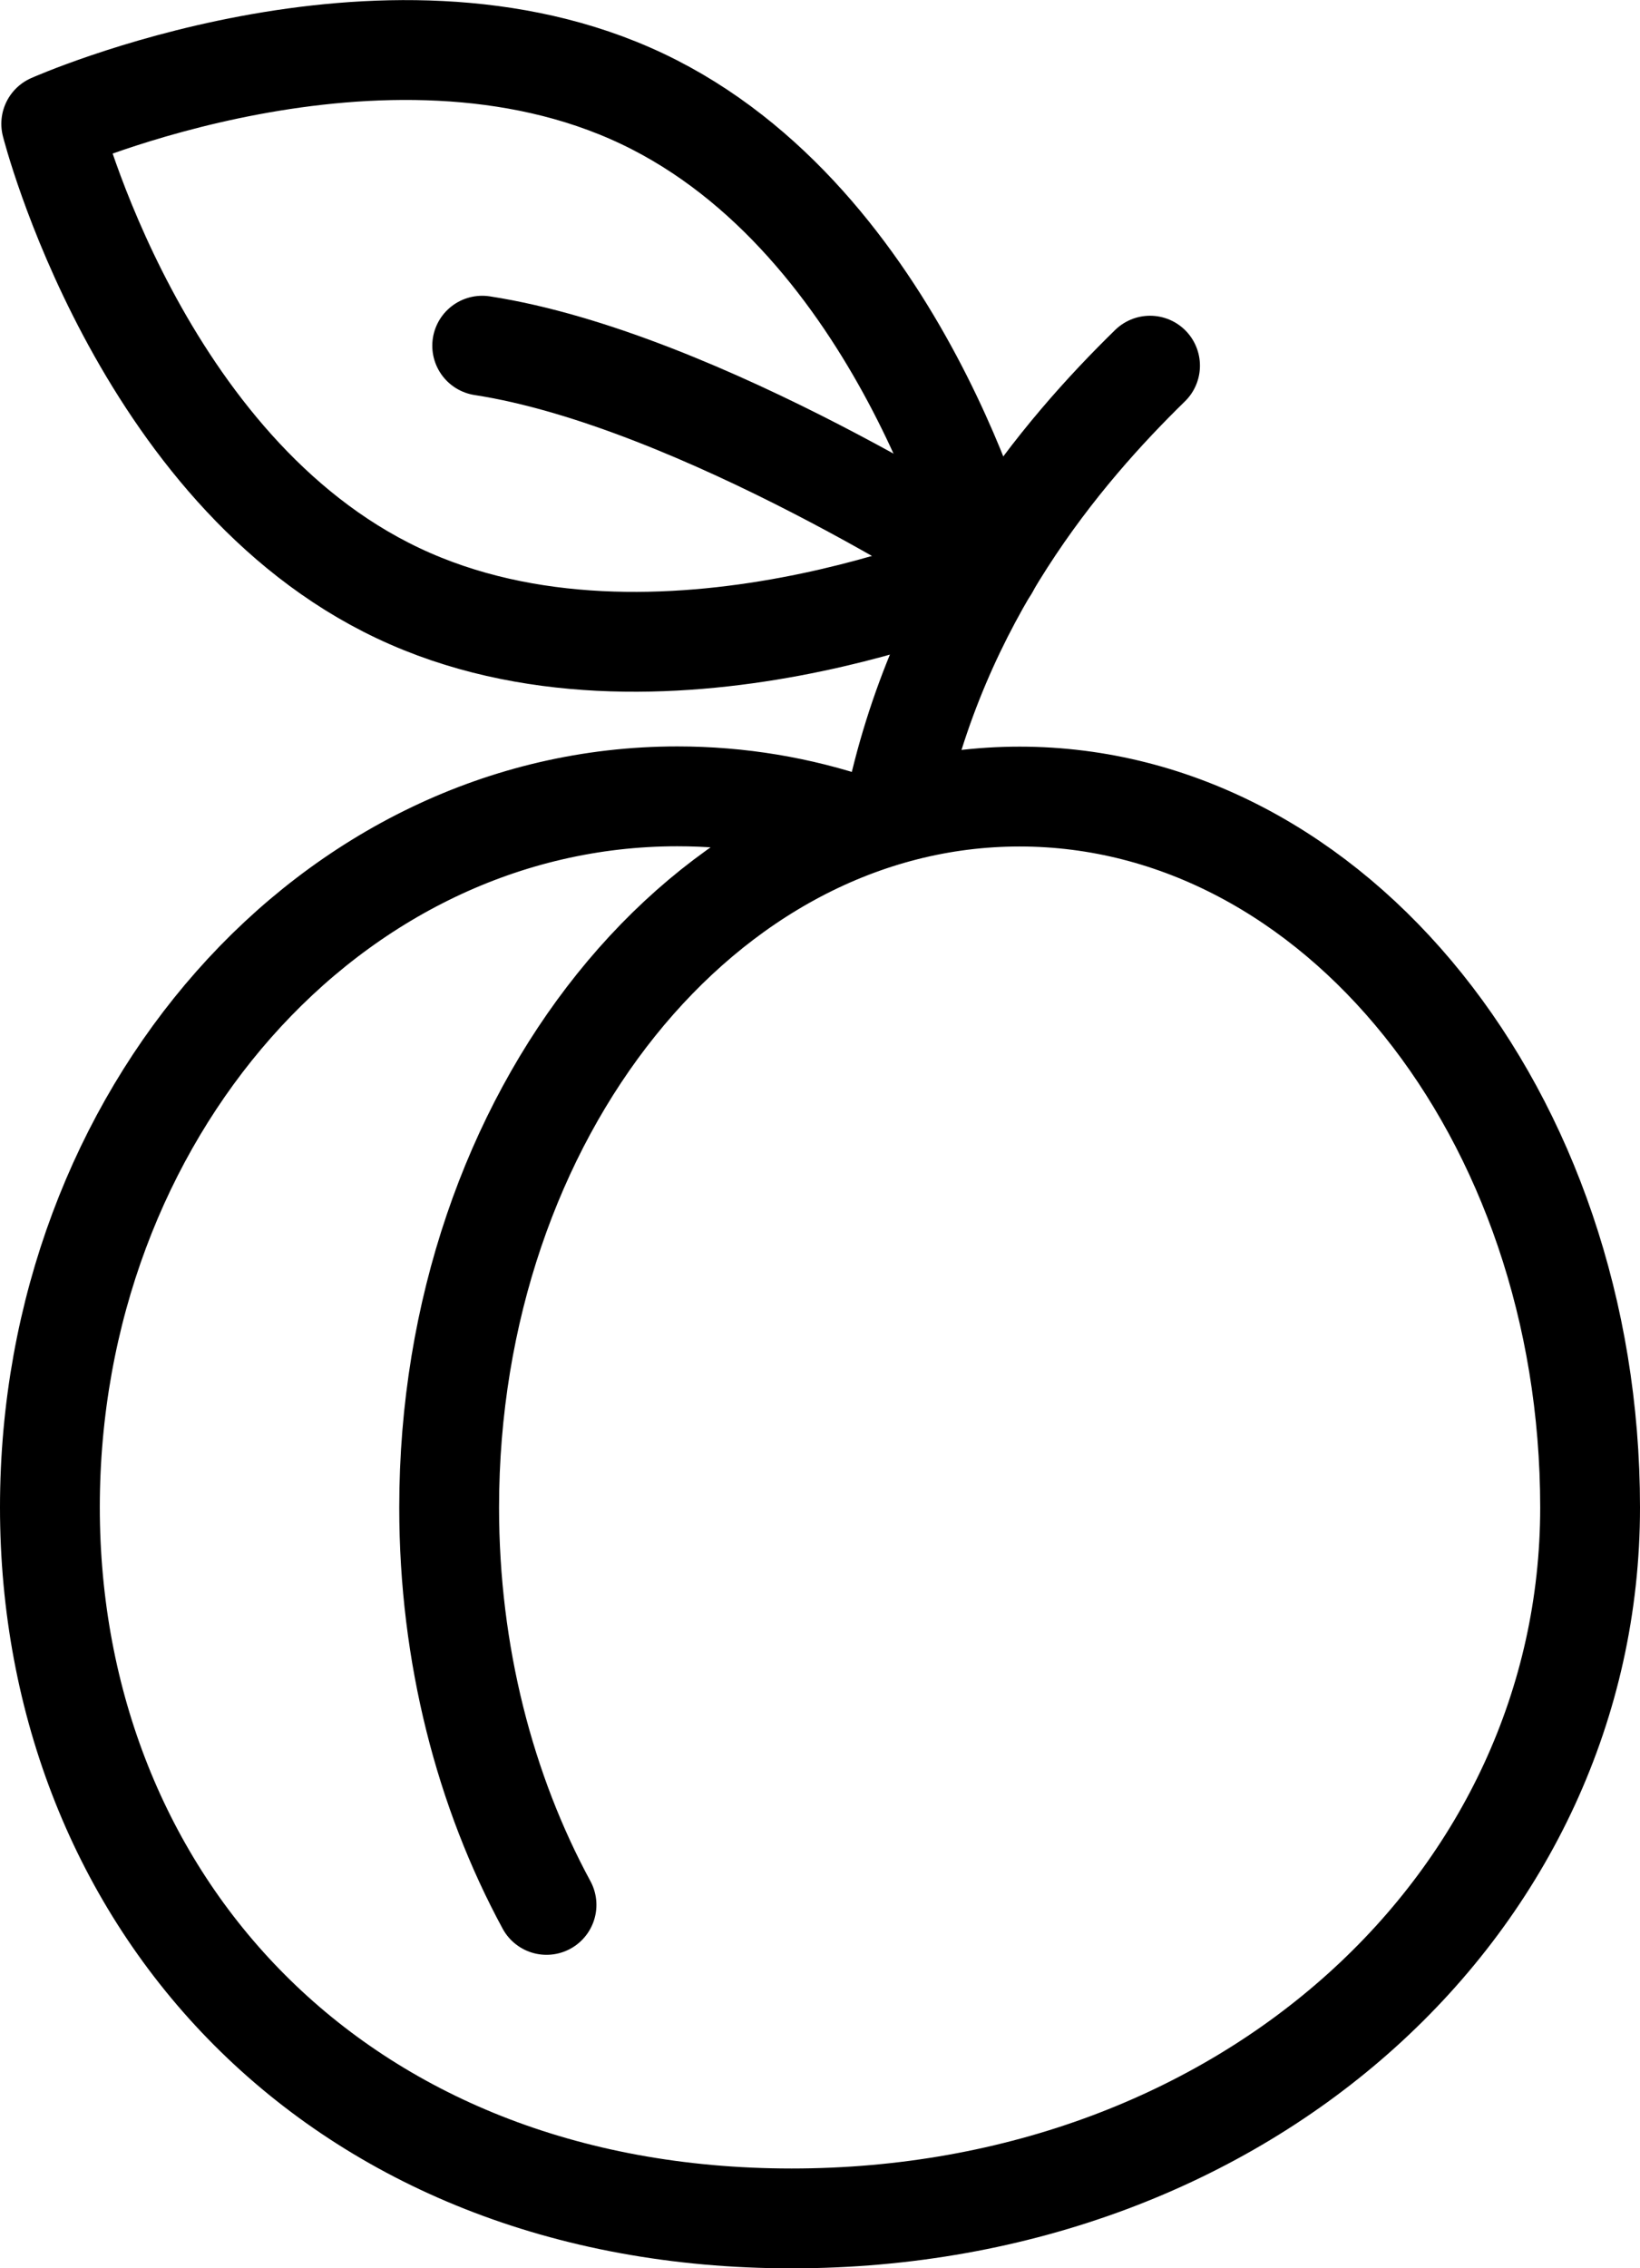
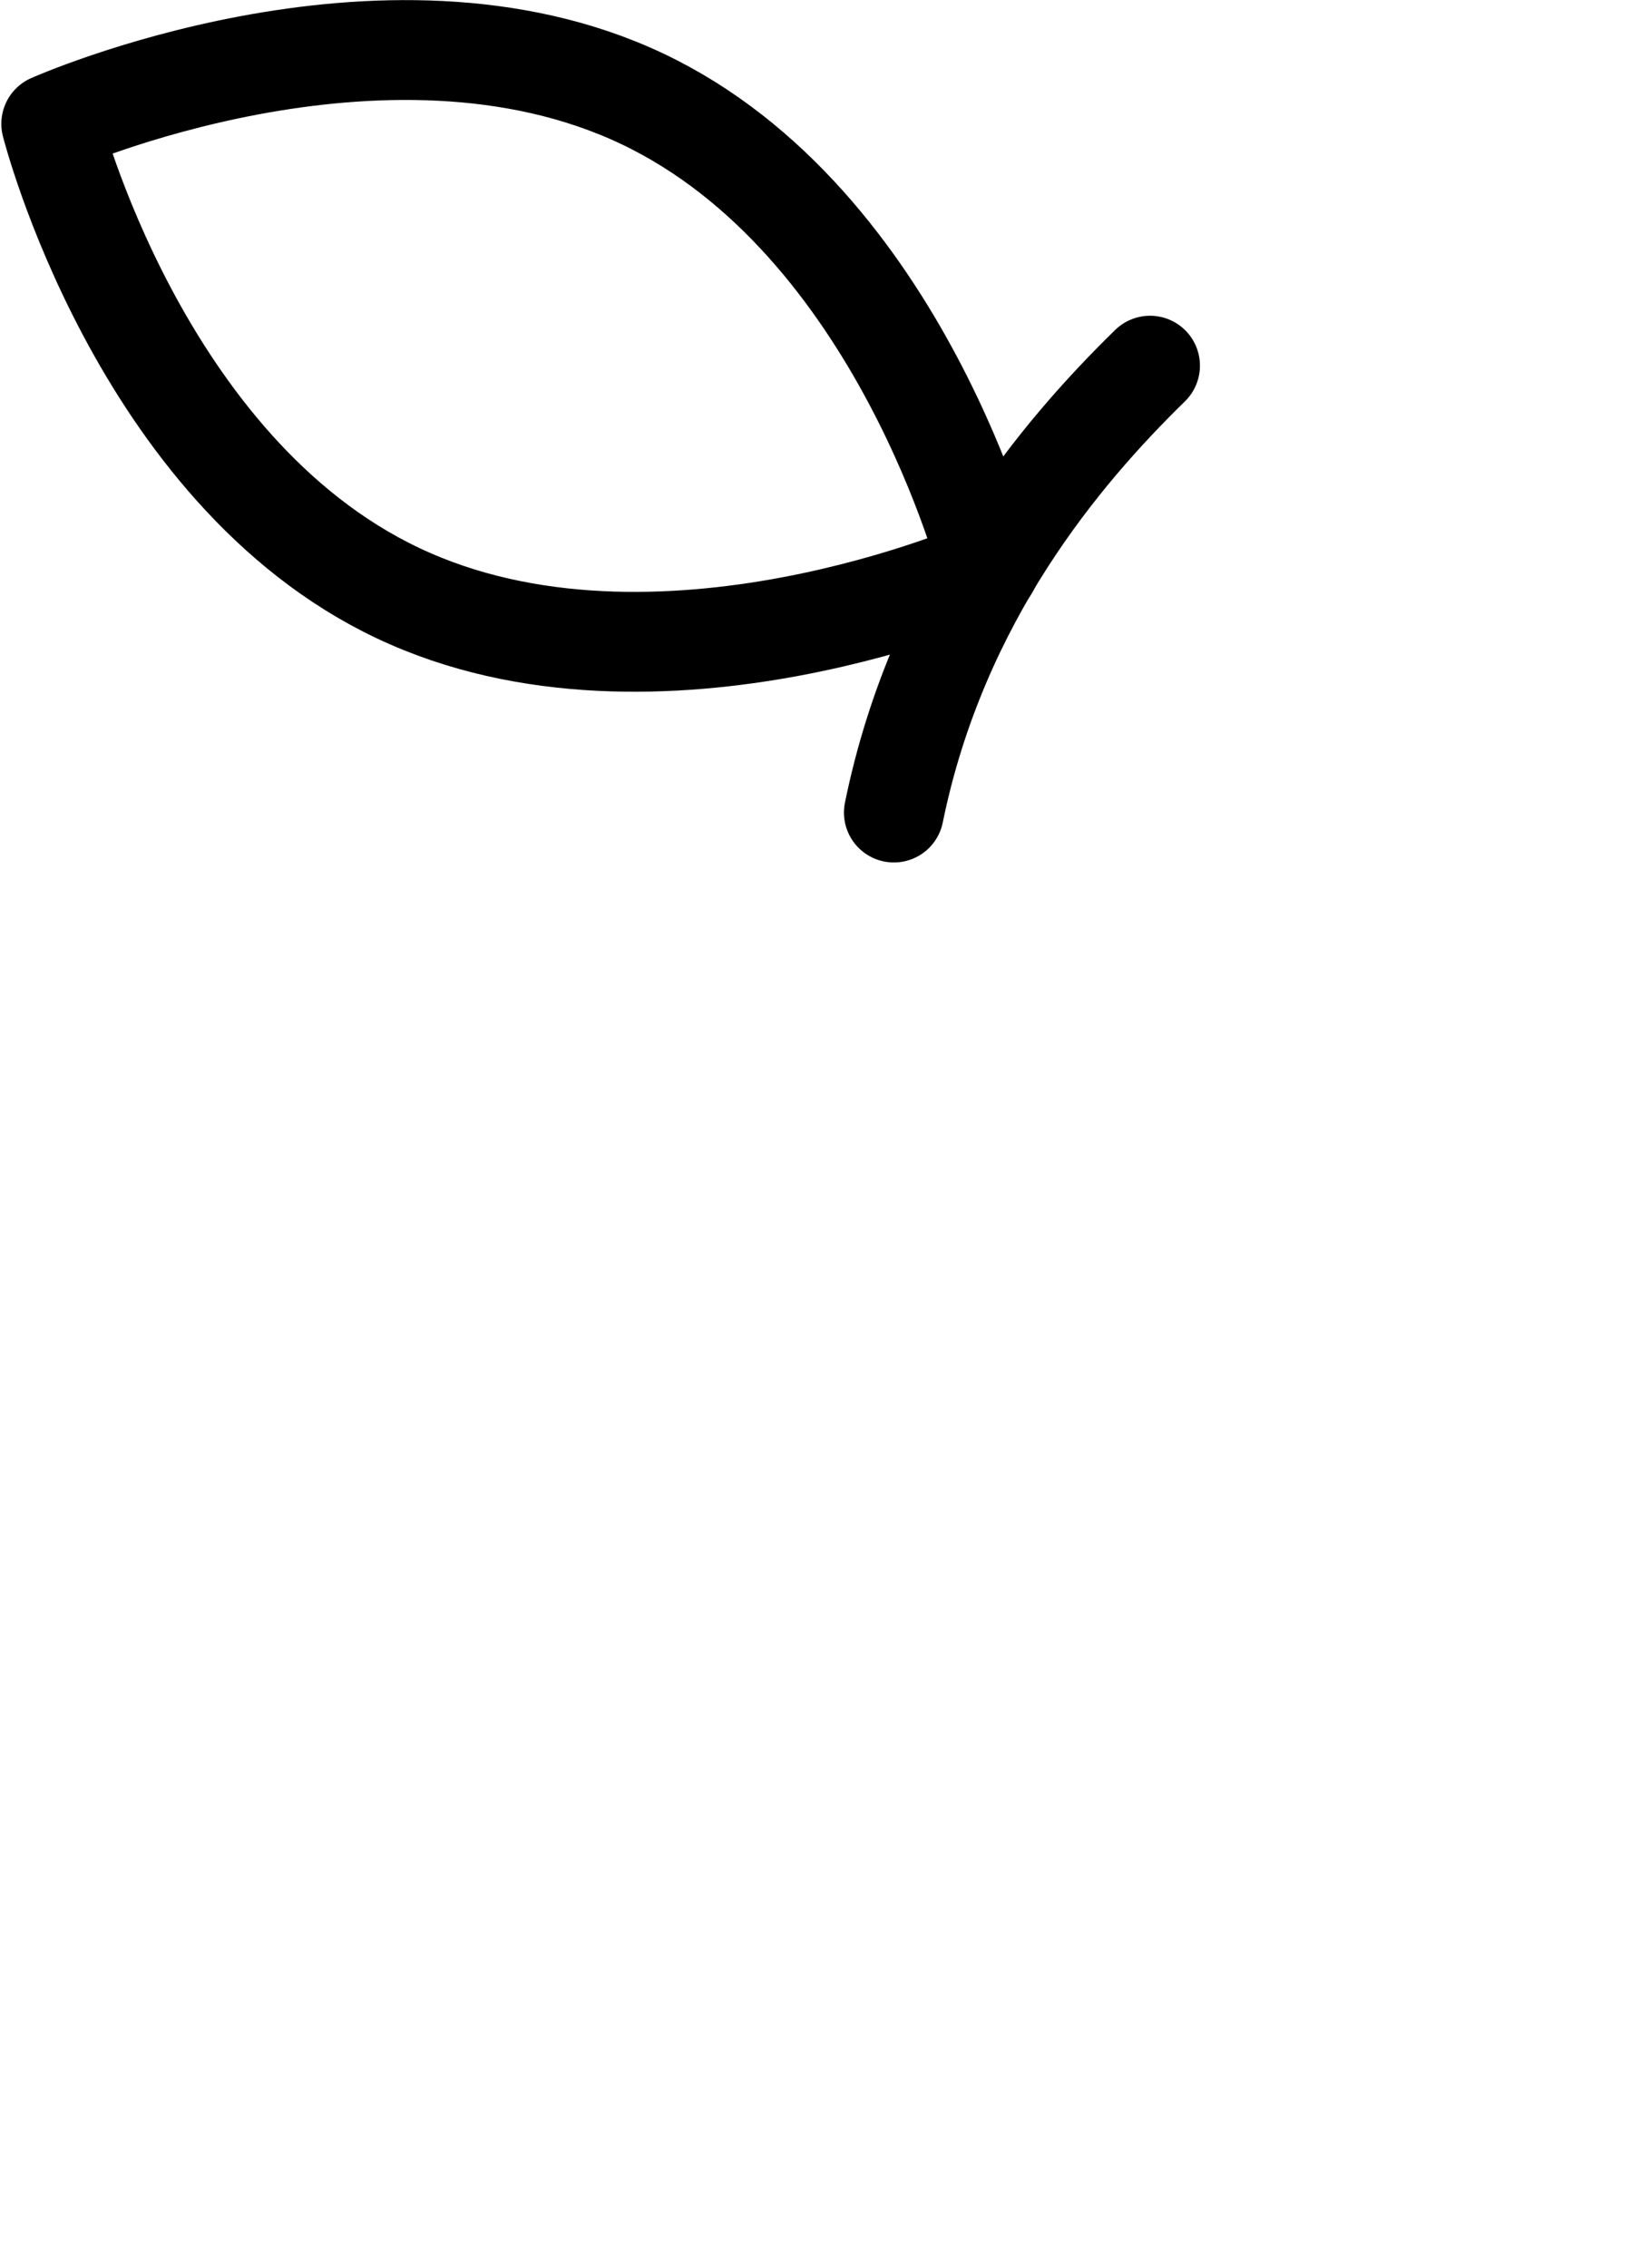
<svg xmlns="http://www.w3.org/2000/svg" id="Layer_2" data-name="Layer 2" viewBox="0 0 73.94 102.22">
  <defs>
    <style>
      .cls-1 {
        fill: none;
        stroke: #000;
        stroke-linecap: round;
        stroke-linejoin: round;
        stroke-width: 4.5px;
      }
    </style>
  </defs>
  <g id="Ebene_1" data-name="Ebene 1">
    <g>
-       <path class="cls-1" d="m24.64,85.85c-2.77-5.11-4.39-11.28-4.39-17.91,0-17.69,11.51-32.04,25.72-32.04s25.72,14.34,25.72,32.04-15.43,32.04-36,32.04S2.25,85.63,2.25,67.93s12.67-32.04,28.29-32.04c2.81,0,5.52.46,8.08,1.33" />
      <path class="cls-1" d="m51.85,16.48c-3.97,3.88-9.57,10.44-11.55,20.14" />
      <path class="cls-1" d="m2.31,5.58s14.97-6.66,26.64-1.13c11.67,5.53,15.63,21.15,15.63,21.15,0,0-14.97,6.66-26.64,1.13C6.26,21.2,2.31,5.58,2.31,5.58Z" />
-       <path class="cls-1" d="m21.74,15.58c9.8,1.51,22.83,10.01,22.83,10.01" />
    </g>
  </g>
</svg>